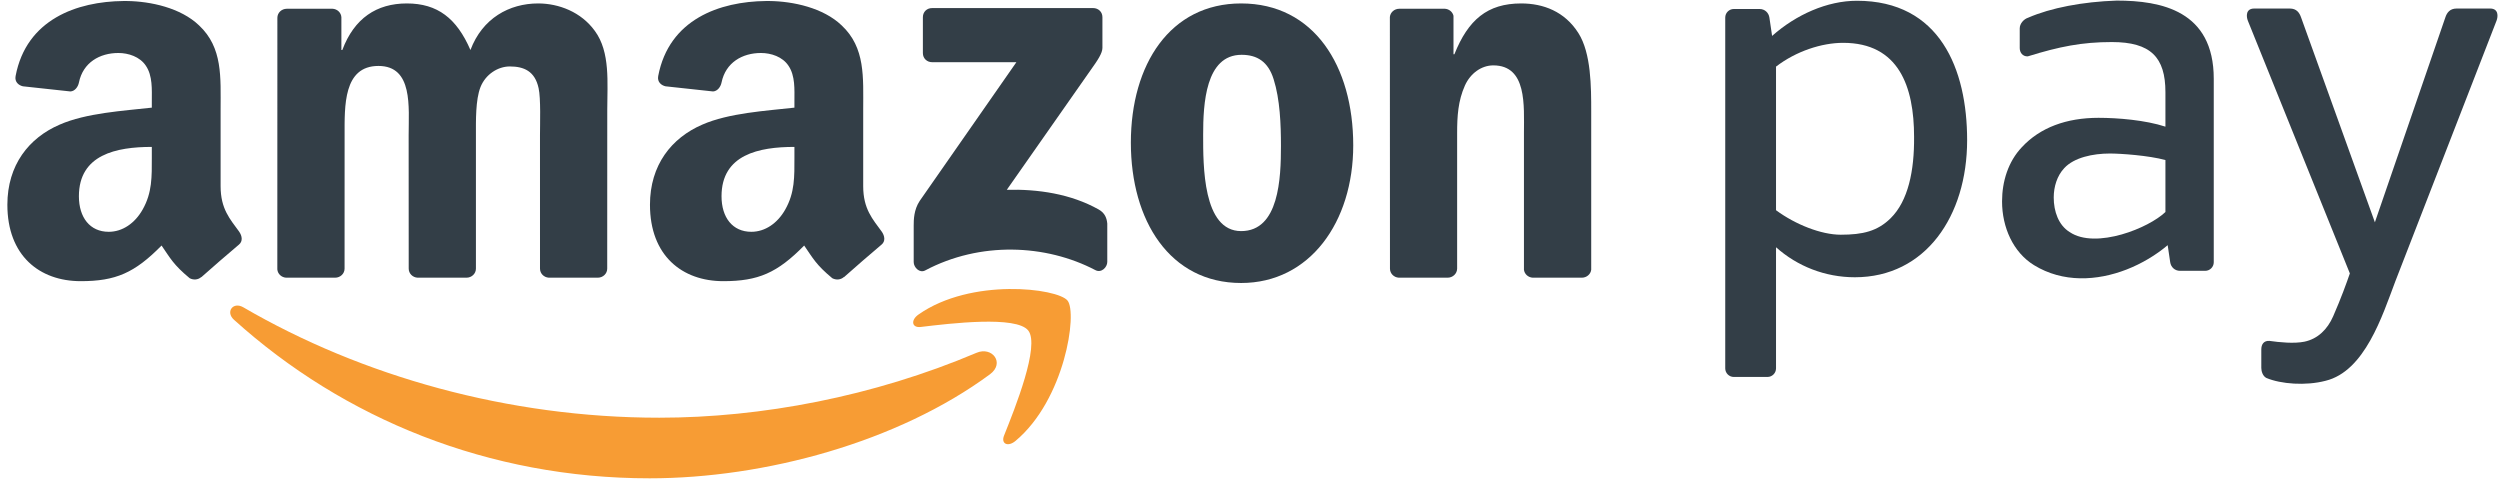
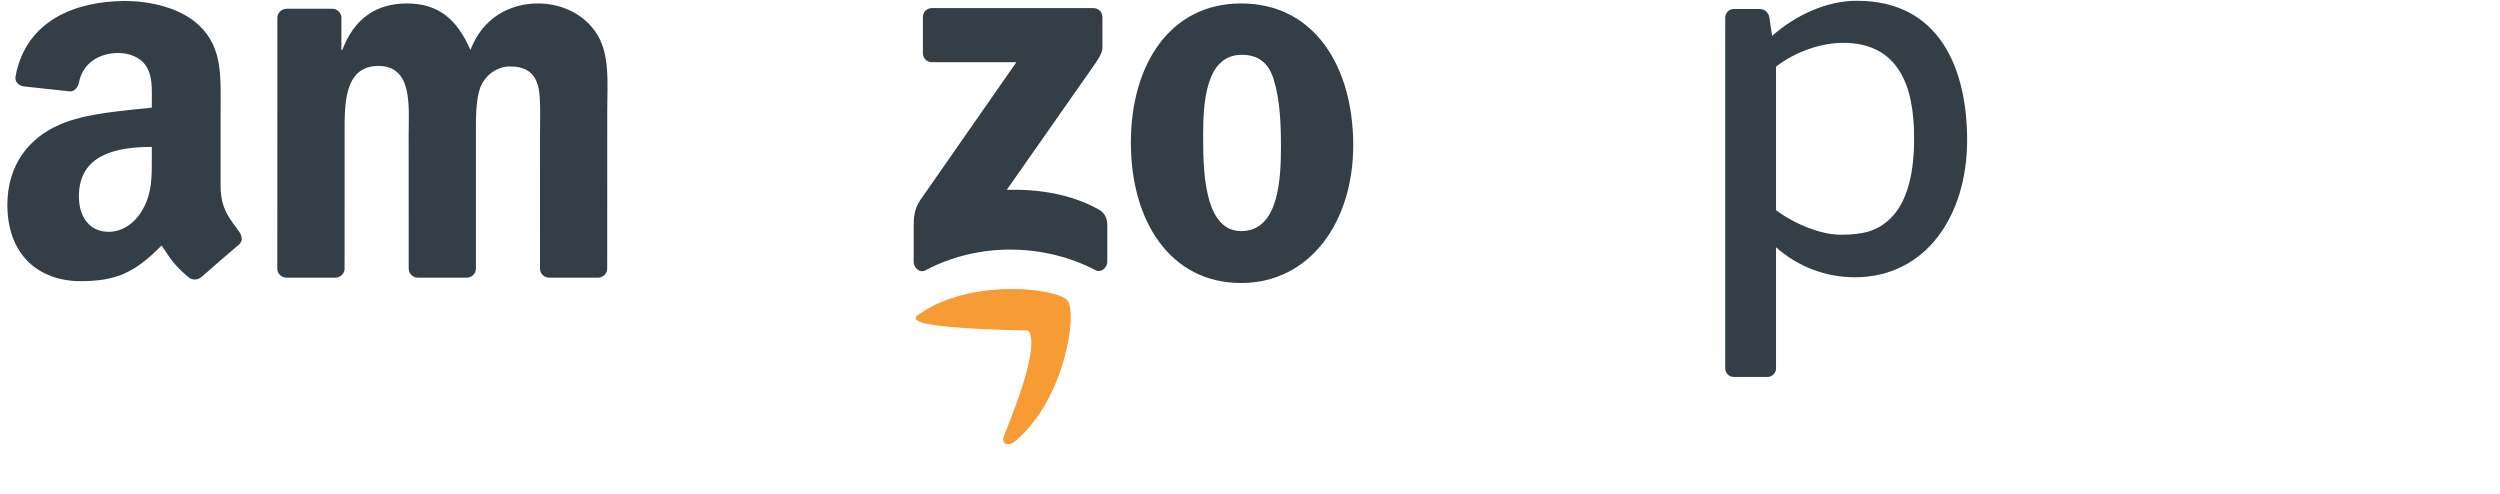
<svg xmlns="http://www.w3.org/2000/svg" width="157" height="31" viewBox="0 0 157 31" fill="none">
-   <path fill-rule="evenodd" clip-rule="evenodd" d="M62.17 23.505C56.391 27.77 48.013 30.038 40.798 30.038C30.687 30.038 21.581 26.3 14.69 20.078C14.15 19.589 14.632 18.922 15.282 19.3C22.716 23.626 31.91 26.232 41.405 26.232C47.81 26.232 54.851 24.902 61.33 22.154C62.307 21.74 63.127 22.798 62.17 23.505Z" fill="#F79C34" />
-   <path fill-rule="evenodd" clip-rule="evenodd" d="M64.575 20.758C63.836 19.812 59.69 20.31 57.826 20.533C57.262 20.602 57.174 20.108 57.683 19.751C60.991 17.427 66.412 18.098 67.042 18.877C67.676 19.661 66.874 25.096 63.775 27.689C63.298 28.088 62.844 27.875 63.056 27.349C63.754 25.606 65.315 21.706 64.575 20.758Z" fill="#F79C34" />
+   <path fill-rule="evenodd" clip-rule="evenodd" d="M64.575 20.758C57.262 20.602 57.174 20.108 57.683 19.751C60.991 17.427 66.412 18.098 67.042 18.877C67.676 19.661 66.874 25.096 63.775 27.689C63.298 28.088 62.844 27.875 63.056 27.349C63.754 25.606 65.315 21.706 64.575 20.758Z" fill="#F79C34" />
  <path fill-rule="evenodd" clip-rule="evenodd" d="M57.957 3.337V1.079C57.958 0.736 58.217 0.507 58.529 0.508L68.648 0.507C68.971 0.507 69.232 0.742 69.232 1.077V3.012C69.228 3.338 68.954 3.761 68.47 4.434L63.228 11.918C65.173 11.873 67.231 12.164 69 13.157C69.398 13.381 69.506 13.714 69.537 14.039V16.448C69.537 16.78 69.173 17.163 68.791 16.964C65.677 15.332 61.544 15.154 58.099 16.984C57.748 17.171 57.38 16.792 57.38 16.46V14.17C57.38 13.804 57.387 13.177 57.756 12.619L63.829 3.906L58.541 3.906C58.218 3.906 57.958 3.675 57.957 3.337Z" fill="#333E47" />
  <path fill-rule="evenodd" clip-rule="evenodd" d="M21.046 17.439H17.967C17.674 17.42 17.44 17.2 17.416 16.919L17.419 1.118C17.419 0.803 17.684 0.55 18.013 0.55L20.88 0.549C21.179 0.564 21.42 0.791 21.439 1.08V3.142H21.497C22.244 1.147 23.652 0.216 25.549 0.216C27.474 0.216 28.681 1.147 29.544 3.142C30.29 1.147 31.986 0.216 33.796 0.216C35.089 0.216 36.497 0.749 37.359 1.945C38.336 3.276 38.136 5.204 38.136 6.9L38.133 16.871C38.133 17.185 37.868 17.439 37.539 17.439H34.465C34.155 17.419 33.912 17.174 33.912 16.872L33.911 8.495C33.911 7.831 33.969 6.169 33.824 5.537C33.595 4.472 32.906 4.173 32.015 4.173C31.267 4.173 30.491 4.671 30.175 5.469C29.859 6.268 29.888 7.597 29.888 8.495V16.871C29.888 17.185 29.622 17.439 29.295 17.439H26.22C25.91 17.419 25.667 17.174 25.667 16.872L25.663 8.495C25.663 6.733 25.951 4.141 23.767 4.141C21.554 4.141 21.641 6.667 21.641 8.495L21.639 16.871C21.639 17.185 21.373 17.439 21.046 17.439Z" fill="#333E47" />
  <path fill-rule="evenodd" clip-rule="evenodd" d="M77.971 3.442C75.701 3.442 75.558 6.533 75.558 8.461C75.558 10.39 75.53 14.513 77.944 14.513C80.329 14.513 80.444 11.188 80.444 9.16C80.444 7.831 80.385 6.234 79.983 4.971C79.639 3.873 78.948 3.442 77.971 3.442ZM77.944 0.216C82.513 0.216 84.983 4.141 84.983 9.128C84.983 13.947 82.254 17.772 77.944 17.772C73.46 17.772 71.018 13.848 71.018 8.961C71.018 4.04 73.488 0.216 77.944 0.216Z" fill="#333E47" />
-   <path fill-rule="evenodd" clip-rule="evenodd" d="M90.909 17.439H87.841C87.534 17.419 87.29 17.174 87.29 16.872L87.284 1.066C87.311 0.776 87.566 0.55 87.876 0.55L90.731 0.549C91.001 0.563 91.222 0.746 91.279 0.991V3.408H91.336C92.199 1.246 93.405 0.216 95.531 0.216C96.911 0.216 98.262 0.715 99.124 2.078C99.928 3.342 99.928 5.469 99.928 6.999V16.942C99.894 17.221 99.643 17.439 99.338 17.439H96.252C95.967 17.421 95.738 17.211 95.704 16.942V8.363C95.704 6.634 95.906 4.106 93.779 4.106C93.032 4.106 92.342 4.605 91.997 5.37C91.566 6.334 91.508 7.298 91.508 8.363V16.871C91.503 17.185 91.237 17.439 90.909 17.439Z" fill="#333E47" />
-   <path fill-rule="evenodd" clip-rule="evenodd" d="M52.993 17.399C52.79 17.581 52.497 17.594 52.266 17.471C51.244 16.621 51.061 16.228 50.502 15.419C48.812 17.14 47.615 17.657 45.426 17.657C42.835 17.657 40.818 16.056 40.818 12.858C40.818 10.359 42.173 8.66 44.102 7.827C45.772 7.094 48.104 6.961 49.89 6.76V6.361C49.89 5.626 49.948 4.762 49.516 4.128C49.141 3.561 48.421 3.328 47.788 3.328C46.613 3.328 45.571 3.93 45.314 5.176C45.26 5.454 45.057 5.729 44.779 5.743L41.795 5.42C41.543 5.362 41.263 5.16 41.335 4.776C42.013 1.207 45.2 0.094 48.097 0.064H48.326C49.809 0.082 51.703 0.489 52.856 1.595C54.355 2.995 54.209 4.861 54.209 6.894V11.69C54.209 13.133 54.809 13.765 55.371 14.543C55.569 14.823 55.612 15.155 55.362 15.361C54.733 15.888 53.616 16.858 53.002 17.406L52.993 17.399ZM49.89 9.893C49.89 11.093 49.919 12.092 49.314 13.159C48.825 14.024 48.047 14.557 47.183 14.557C46.003 14.557 45.312 13.658 45.312 12.325C45.312 9.703 47.663 9.226 49.89 9.226V9.893Z" fill="#333E47" />
  <path fill-rule="evenodd" clip-rule="evenodd" d="M12.638 17.399C12.434 17.581 12.14 17.594 11.911 17.471C10.888 16.621 10.704 16.228 10.146 15.419C8.456 17.14 7.26 17.657 5.071 17.657C2.479 17.657 0.463 16.056 0.463 12.858C0.463 10.359 1.816 8.66 3.746 7.827C5.416 7.094 7.749 6.961 9.534 6.76V6.361C9.534 5.626 9.592 4.762 9.16 4.128C8.785 3.561 8.065 3.328 7.433 3.328C6.258 3.328 5.213 3.93 4.958 5.176C4.905 5.454 4.702 5.729 4.423 5.743L1.439 5.42C1.187 5.362 0.907 5.16 0.979 4.776C1.655 1.207 4.844 0.094 7.742 0.064H7.97C9.453 0.082 11.347 0.489 12.501 1.595C13.998 2.995 13.854 4.861 13.854 6.894V11.69C13.854 13.133 14.454 13.765 15.016 14.543C15.212 14.823 15.257 15.155 15.006 15.361C14.377 15.888 13.259 16.858 12.645 17.406L12.638 17.399ZM9.534 9.893C9.534 11.093 9.563 12.092 8.958 13.159C8.469 14.024 7.691 14.557 6.827 14.557C5.646 14.557 4.955 13.658 4.955 12.325C4.955 9.703 7.308 9.226 9.534 9.226V9.893Z" fill="#333E47" />
-   <path fill-rule="evenodd" clip-rule="evenodd" d="M142.01 23.106C142.01 22.706 142.01 22.346 142.01 21.946C142.01 21.615 142.172 21.388 142.517 21.408C143.16 21.499 144.07 21.59 144.716 21.458C145.559 21.282 146.164 20.684 146.522 19.865C147.027 18.711 147.361 17.781 147.571 17.171L141.167 1.305C141.059 1.036 141.027 0.536 141.565 0.536H143.803C144.231 0.536 144.404 0.807 144.5 1.073L149.143 13.96L153.575 1.073C153.666 0.809 153.847 0.536 154.271 0.536H156.382C156.916 0.536 156.886 1.035 156.78 1.305L150.427 17.666C149.605 19.843 148.51 23.312 146.043 23.914C144.806 24.238 143.246 24.121 142.33 23.737C142.099 23.621 142.01 23.311 142.01 23.106Z" fill="#333E47" />
-   <path fill-rule="evenodd" clip-rule="evenodd" d="M139.024 16.471C139.024 16.766 138.782 17.008 138.485 17.008H136.906C136.565 17.008 136.332 16.762 136.289 16.471L136.13 15.397C135.405 16.011 134.514 16.55 133.549 16.926C131.692 17.647 129.551 17.767 127.737 16.652C126.425 15.847 125.729 14.273 125.729 12.649C125.729 11.392 126.116 10.147 126.974 9.242C128.12 8.006 129.78 7.399 131.785 7.399C132.996 7.399 134.729 7.542 135.989 7.954V5.791C135.989 3.593 135.064 2.641 132.623 2.641C130.757 2.641 129.33 2.923 127.344 3.54C127.026 3.551 126.839 3.309 126.839 3.014V1.781C126.839 1.485 127.092 1.199 127.366 1.112C128.784 0.494 130.793 0.108 132.929 0.037C135.714 0.037 139.024 0.665 139.024 4.948V16.471ZM135.989 13.314V10.051C134.93 9.761 133.177 9.641 132.498 9.641C131.426 9.641 130.252 9.894 129.639 10.554C129.181 11.038 128.974 11.732 128.974 12.404C128.974 13.272 129.274 14.143 129.976 14.574C130.791 15.127 132.055 15.06 133.243 14.723C134.385 14.398 135.457 13.825 135.989 13.314Z" fill="#333E47" />
  <path fill-rule="evenodd" clip-rule="evenodd" d="M115.747 2.69C119.25 2.69 120.204 5.445 120.204 8.599C120.223 10.725 119.833 12.621 118.731 13.706C117.907 14.518 116.987 14.74 115.601 14.74C114.368 14.74 112.746 14.097 111.534 13.201V4.183C112.796 3.214 114.405 2.69 115.747 2.69ZM110.997 23.673H108.882C108.587 23.673 108.345 23.431 108.345 23.136C108.345 15.791 108.345 8.446 108.345 1.102C108.345 0.807 108.587 0.565 108.882 0.565H110.501C110.841 0.565 111.074 0.811 111.118 1.102L111.288 2.256C112.804 0.911 114.755 0.048 116.615 0.048C121.823 0.048 123.536 4.339 123.536 8.801C123.536 13.576 120.916 17.412 116.486 17.412C114.62 17.412 112.875 16.724 111.534 15.527V23.136C111.534 23.431 111.292 23.673 110.997 23.673Z" fill="#333E47" />
</svg>